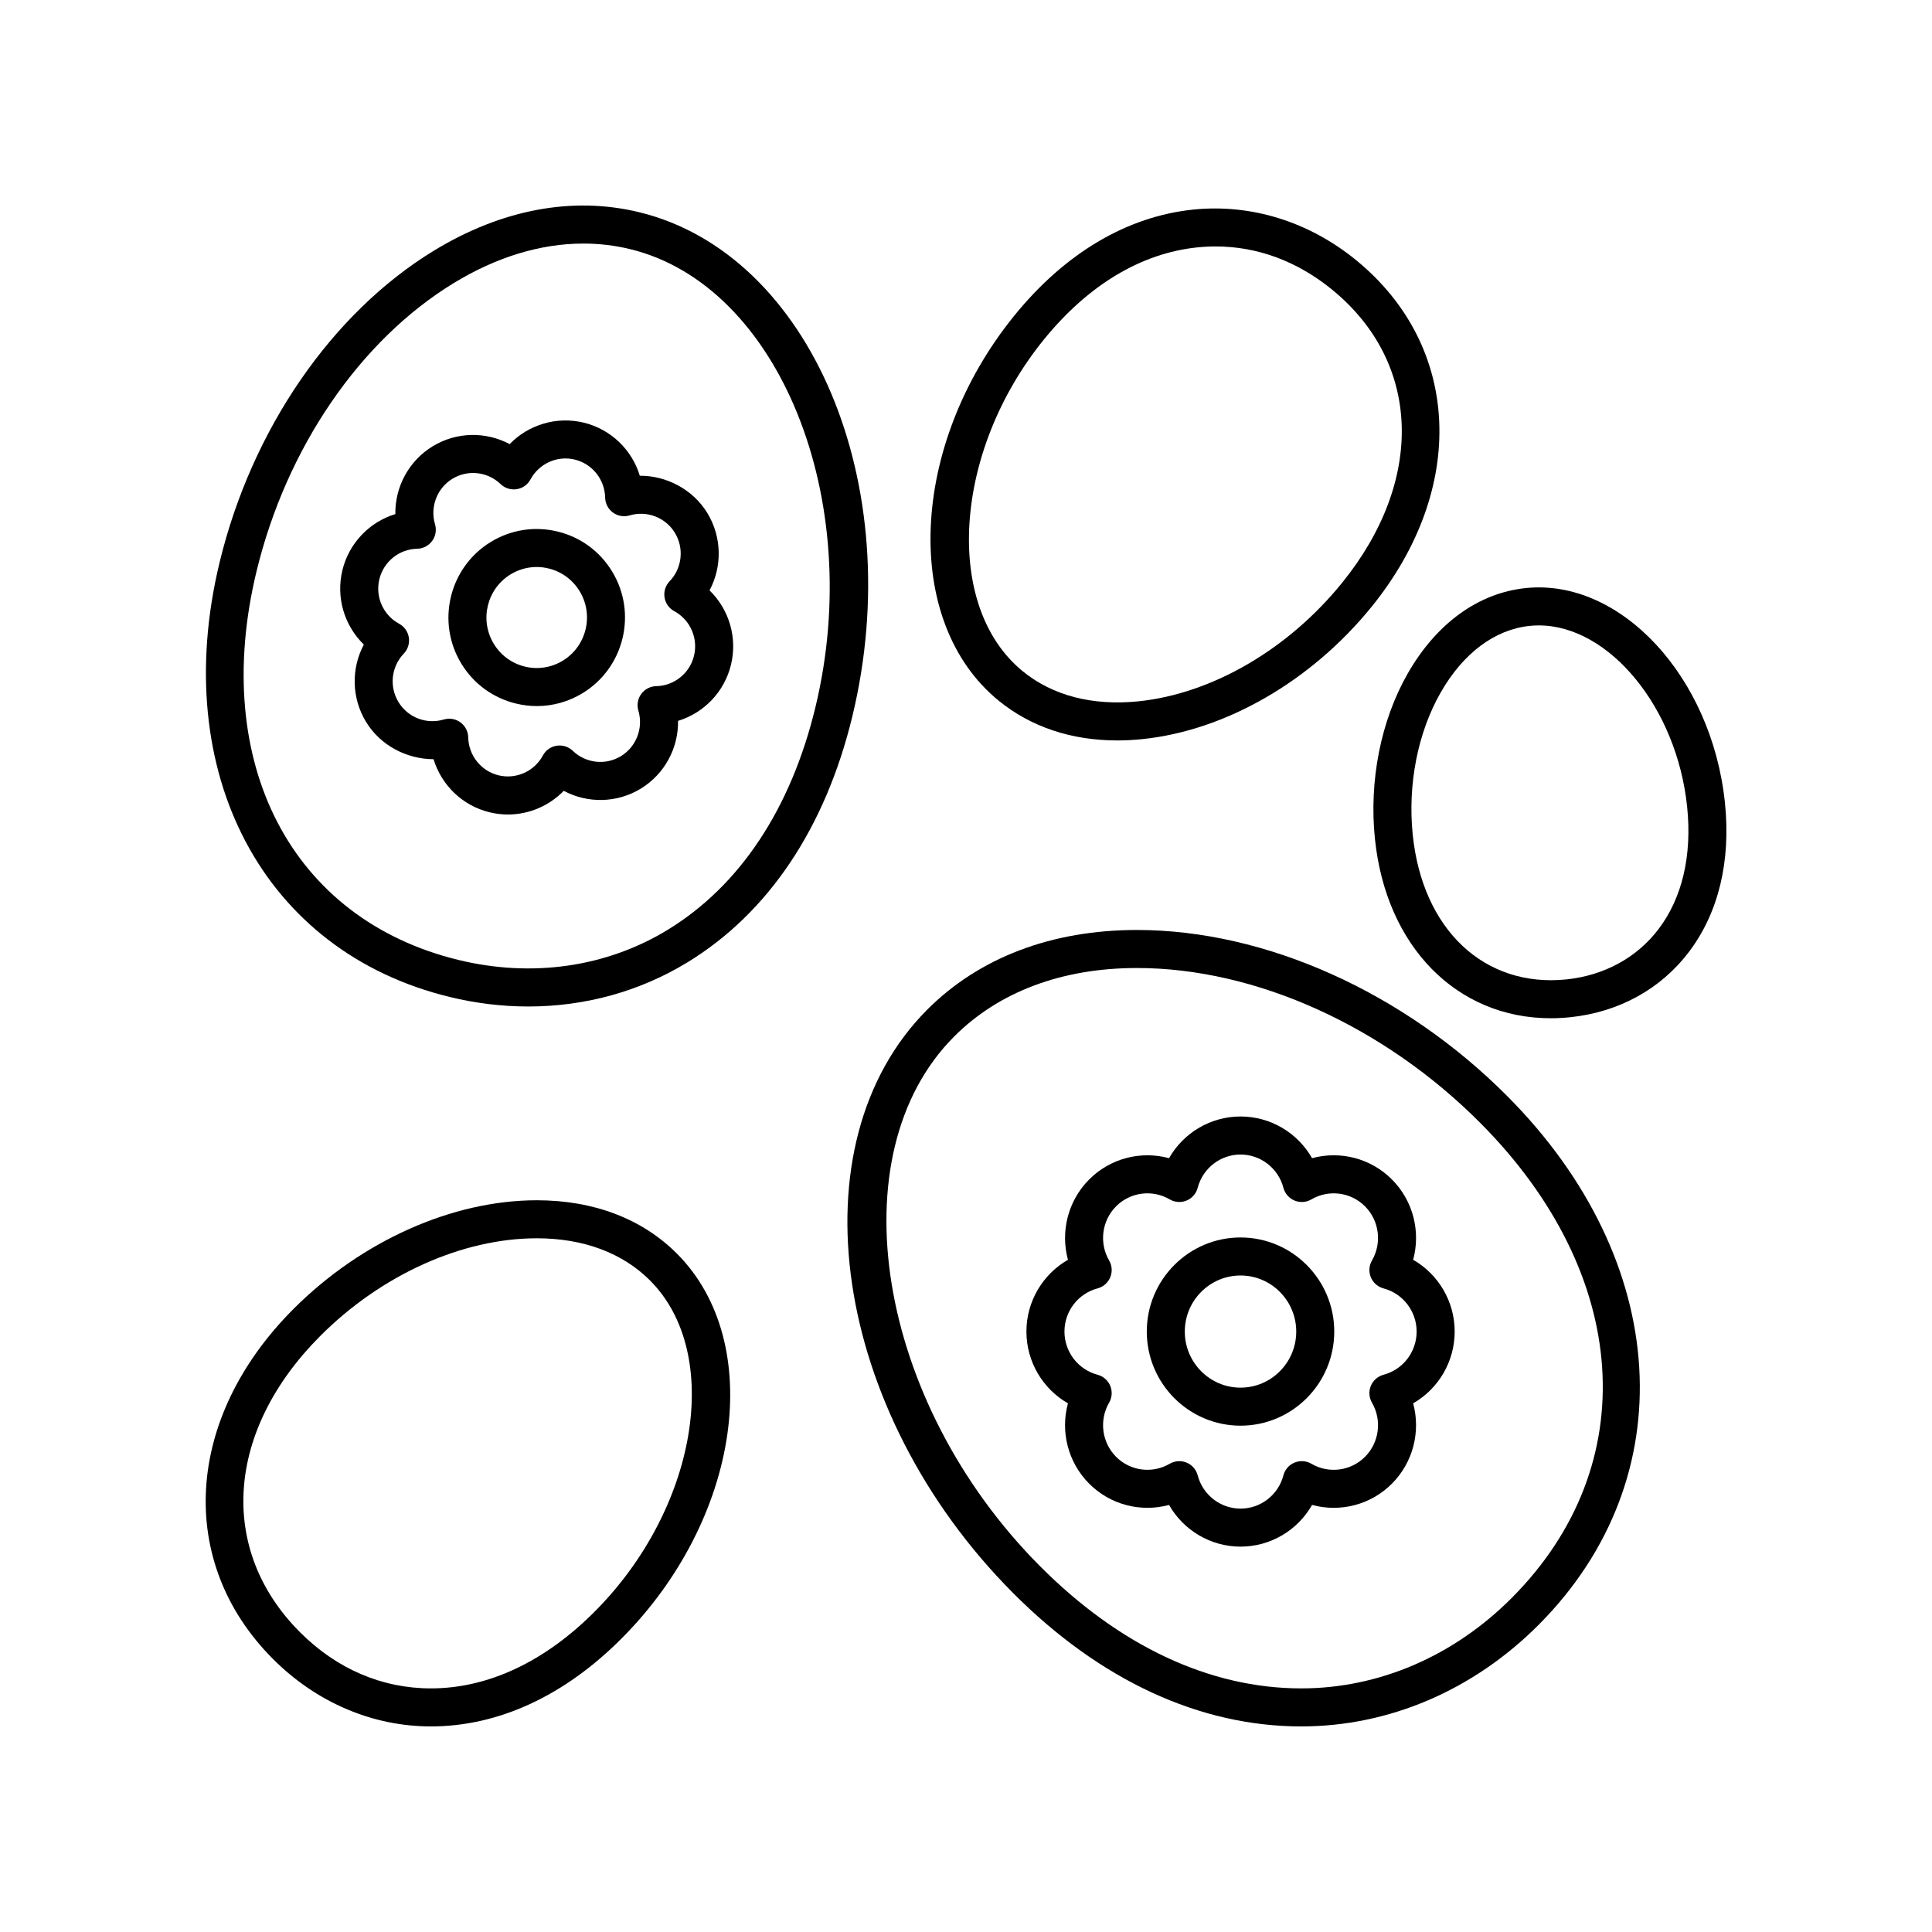
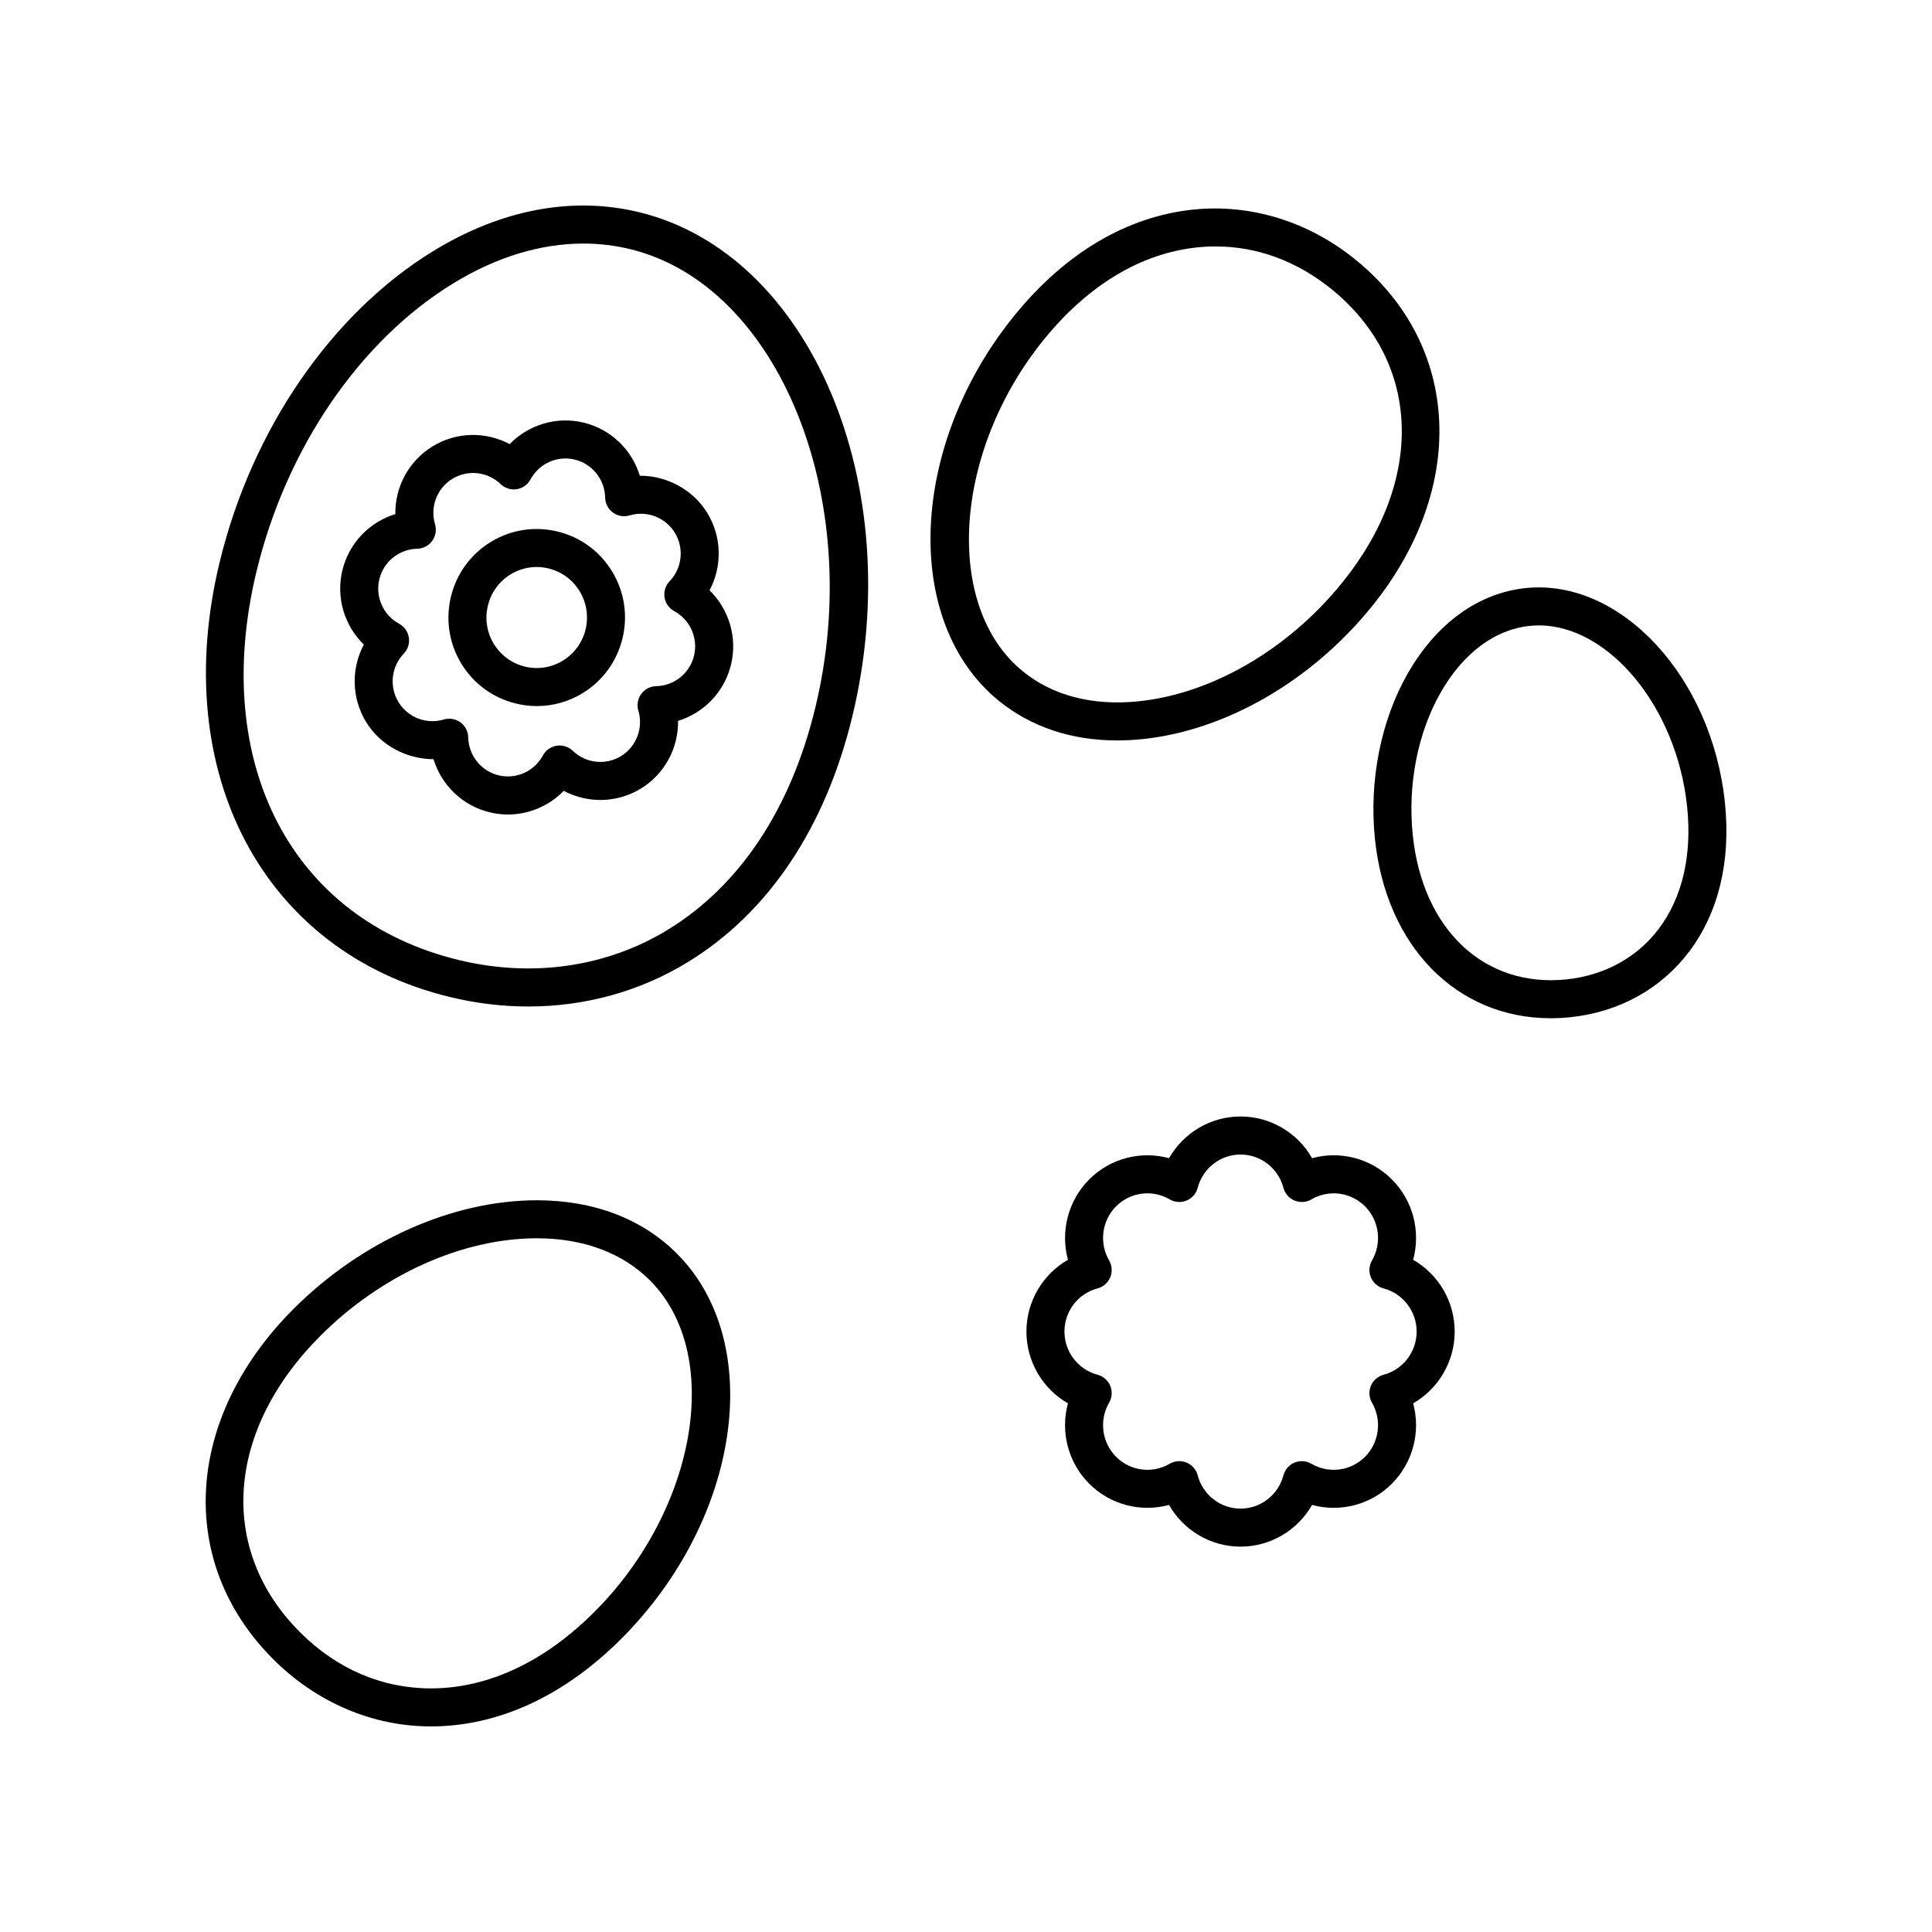
<svg xmlns="http://www.w3.org/2000/svg" fill="#000000" width="800px" height="800px" version="1.1" viewBox="144 144 512 512">
  <g>
-     <path d="m472.75 521.82c13.699 0 24.84-11.188 24.84-24.941 0-13.75-11.145-24.938-24.84-24.938-13.699 0-24.84 11.188-24.84 24.938 0 13.754 11.145 24.941 24.84 24.941zm0-39.801c8.145 0 14.766 6.668 14.766 14.859 0 8.195-6.621 14.863-14.766 14.863s-14.766-6.668-14.766-14.863c0-8.191 6.625-14.859 14.766-14.859z" />
    <path d="m427.02 515.9c-2.031 7.449-0.023 15.617 5.606 21.27 5.625 5.656 13.754 7.676 21.18 5.652 3.816 6.703 10.988 11.051 18.953 11.051s15.137-4.348 18.953-11.051c7.426 2.027 15.551 0.008 21.18-5.652 5.625-5.656 7.633-13.824 5.606-21.273 6.68-3.832 11.008-11.031 11.008-19.023s-4.328-15.191-11.008-19.02c2.031-7.449 0.023-15.617-5.606-21.27-5.633-5.664-13.766-7.684-21.18-5.652-3.812-6.707-10.988-11.051-18.953-11.051s-15.137 4.348-18.953 11.051c-7.43-2.031-15.551-0.004-21.18 5.652-5.625 5.656-7.633 13.824-5.606 21.273-6.68 3.832-11.008 11.027-11.008 19.02 0.004 7.996 4.328 15.195 11.008 19.023zm7.84-30.461c1.52-0.402 2.762-1.492 3.367-2.941 0.602-1.453 0.492-3.102-0.297-4.457-2.695-4.648-1.941-10.547 1.84-14.348 3.758-3.777 9.602-4.543 14.211-1.844 1.363 0.801 3.023 0.91 4.473 0.309 1.457-0.602 2.547-1.852 2.945-3.379 1.359-5.191 6.031-8.816 11.359-8.816 5.324 0 9.996 3.625 11.359 8.816 0.398 1.523 1.492 2.773 2.945 3.379 1.465 0.602 3.113 0.496 4.473-0.309 4.609-2.691 10.449-1.938 14.211 1.848 3.781 3.797 4.535 9.699 1.84 14.348-0.789 1.359-0.895 3.008-0.297 4.457 0.602 1.449 1.848 2.535 3.367 2.941 5.16 1.367 8.766 6.07 8.766 11.438 0 5.371-3.606 10.078-8.766 11.441-1.52 0.402-2.762 1.492-3.367 2.941-0.602 1.453-0.492 3.102 0.297 4.457 2.695 4.648 1.941 10.547-1.84 14.348-3.758 3.777-9.602 4.543-14.211 1.844-1.359-0.797-3.012-0.906-4.473-0.309-1.457 0.602-2.547 1.852-2.945 3.379-1.359 5.191-6.031 8.816-11.359 8.816-5.324 0-9.996-3.625-11.359-8.816-0.398-1.523-1.492-2.773-2.945-3.379-0.621-0.254-1.273-0.383-1.926-0.383-0.883 0-1.766 0.23-2.547 0.691-4.606 2.695-10.449 1.938-14.211-1.848-3.781-3.797-4.535-9.699-1.84-14.348 0.789-1.359 0.895-3.008 0.297-4.457-0.602-1.449-1.848-2.535-3.367-2.941-5.16-1.367-8.766-6.07-8.766-11.441-0.004-5.367 3.602-10.07 8.766-11.438z" />
-     <path d="m412.43 566.12c23.047 23.156 49.465 35.398 76.406 35.398 23.297 0 45.664-9.59 62.992-27 38.559-38.746 35.117-96.32-8.359-140.01-27.453-27.586-64.141-44.051-98.148-44.055h-0.004c-22.621 0-41.863 7.324-55.652 21.176-35.496 35.672-25.07 106.42 22.766 154.49zm-15.621-147.38c11.855-11.914 28.629-18.207 48.512-18.207 31.387 0.004 65.406 15.359 91.004 41.086 39.941 40.129 43.297 90.684 8.359 125.79-15.422 15.5-35.254 24.031-55.848 24.031-24.199 0-48.152-11.211-69.266-32.43-43.242-43.457-53.879-109-22.762-140.27z" />
    <path d="m280.74 330.45c1.84 0.445 3.695 0.668 5.539 0.668 4.25 0 8.434-1.172 12.152-3.445 11.008-6.734 14.5-21.191 7.785-32.23-3.258-5.359-8.402-9.121-14.488-10.59-6.07-1.465-12.352-0.484-17.688 2.781-11.008 6.734-14.5 21.195-7.789 32.23 3.262 5.352 8.406 9.113 14.488 10.586zm-1.438-34.227c2.117-1.297 4.496-1.961 6.91-1.961 1.047 0 2.102 0.125 3.144 0.379 3.465 0.836 6.394 2.981 8.25 6.031 3.836 6.305 1.844 14.559-4.434 18.402-3.031 1.855-6.609 2.418-10.062 1.582-3.461-0.84-6.391-2.981-8.246-6.031-3.836-6.305-1.844-14.559 4.438-18.402z" />
    <path d="m241 335.3c3.863 6.356 10.914 9.875 17.898 9.898 2.082 6.859 7.648 12.32 14.859 14.07 1.613 0.391 3.238 0.582 4.848 0.582 5.57 0 10.922-2.277 14.793-6.273 6.316 3.375 14.102 3.277 20.434-0.59 6.332-3.875 9.969-10.777 9.859-17.949 6.848-2.09 12.289-7.672 14.035-14.898 1.746-7.227-0.547-14.684-5.688-19.684 3.371-6.328 3.285-14.129-0.574-20.48v-0.004c-3.867-6.352-10.945-9.941-17.902-9.895-2.082-6.863-7.648-12.32-14.859-14.074-7.207-1.746-14.648 0.547-19.637 5.691-6.316-3.371-14.102-3.285-20.434 0.594-6.328 3.875-9.969 10.777-9.859 17.949-6.848 2.094-12.289 7.672-14.039 14.902-1.746 7.227 0.547 14.684 5.688 19.68-3.371 6.328-3.285 14.133 0.578 20.48zm3.531-37.797c1.125-4.66 5.246-7.984 10.027-8.078 1.57-0.031 3.039-0.797 3.969-2.066 0.926-1.273 1.207-2.898 0.762-4.41-1.371-4.609 0.523-9.57 4.602-12.066 4.078-2.488 9.328-1.914 12.77 1.406 1.137 1.09 2.719 1.59 4.273 1.348 1.559-0.242 2.91-1.199 3.656-2.59 2.273-4.215 7.098-6.387 11.73-5.254 4.644 1.129 7.957 5.273 8.051 10.074 0.031 1.574 0.797 3.043 2.07 3.969 1.273 0.926 2.902 1.211 4.414 0.754 4.574-1.363 9.512 0.527 12 4.617 2.492 4.098 1.914 9.379-1.406 12.844-1.086 1.133-1.582 2.711-1.34 4.262 0.242 1.555 1.195 2.906 2.578 3.652 4.211 2.281 6.367 7.133 5.238 11.797-1.125 4.66-5.246 7.984-10.027 8.078-1.57 0.031-3.039 0.797-3.965 2.066-0.926 1.27-1.207 2.898-0.762 4.41 1.371 4.609-0.523 9.57-4.606 12.066-4.07 2.492-9.324 1.91-12.766-1.406-1.137-1.094-2.723-1.586-4.273-1.352-1.559 0.242-2.91 1.199-3.656 2.59-2.273 4.219-7.109 6.375-11.734 5.258-4.644-1.129-7.957-5.269-8.051-10.07-0.031-1.574-0.797-3.043-2.07-3.969-0.875-0.633-1.914-0.965-2.969-0.965-0.484 0-0.969 0.07-1.445 0.211-4.578 1.371-9.512-0.527-11.996-4.621-2.496-4.098-1.918-9.379 1.402-12.844 1.086-1.133 1.582-2.711 1.34-4.266-0.242-1.551-1.195-2.902-2.578-3.652-4.211-2.273-6.363-7.125-5.238-11.793z" />
    <path d="m263.15 408.2c6.973 1.695 13.965 2.531 20.859 2.531 14.992 0 29.492-3.965 42.168-11.699 21.453-13.09 36.57-35.652 43.715-65.246 14.812-61.355-11.074-122.51-56.52-133.55-17.625-4.281-36.441-0.75-54.402 10.203-27.051 16.504-48.281 47.395-56.785 82.629-13.473 55.797 11.598 103.14 60.965 115.13zm-51.172-112.77c7.891-32.695 27.422-61.25 52.238-76.395 11.387-6.949 23.07-10.488 34.367-10.488 4.203 0 8.348 0.488 12.41 1.477 39.457 9.582 62.402 66.309 49.102 121.39-6.504 26.941-20.051 47.344-39.172 59.012-16.203 9.883-35.883 12.715-55.398 7.977-44.297-10.758-65.82-52.141-53.547-102.98z" />
    <path d="m308.73 578.21c31.535-31.629 38.258-78.324 14.68-101.97-9.23-9.258-22.074-14.156-37.148-14.156h-0.004c-22.391 0-46.527 10.797-64.555 28.879-28.781 28.867-31 66.969-5.391 92.652 11.516 11.543 26.391 17.902 41.891 17.902 17.855 0 35.328-8.062 50.527-23.309zm-79.891-80.133c16.184-16.23 37.648-25.918 57.426-25.918 12.336 0 22.715 3.871 30.016 11.191 19.391 19.449 12.527 60.449-14.68 87.742-13.273 13.312-28.277 20.348-43.398 20.348-12.988 0-25.008-5.164-34.754-14.941-21.77-21.836-19.602-53.352 5.391-78.422z" />
    <path d="m408.66 329.69c8.516 6.945 19.27 10.535 31.398 10.535 2.176 0 4.402-0.117 6.664-0.348 22.082-2.273 44.785-15.371 60.73-35.031 25.453-31.391 23.777-69.184-4.078-91.91-12.516-10.211-27.805-14.953-43.109-13.398-17.609 1.812-34.023 11.539-47.473 28.121-27.883 34.387-29.773 81.109-4.133 102.03zm11.965-95.688c11.723-14.457 25.789-22.91 40.68-24.441 1.633-0.168 3.254-0.25 4.867-0.25 11.031 0 21.609 3.902 30.836 11.434 23.641 19.285 24.695 50.535 2.621 77.754-14.297 17.633-34.457 29.352-53.934 31.359-12.148 1.238-22.742-1.508-30.66-7.969-21.059-17.184-18.445-58.25 5.59-87.887z" />
    <path d="m508.37 366.29c2.961 28.684 21.797 47.555 46.586 47.555 1.691 0 3.418-0.09 5.164-0.27 12.852-1.32 24.031-7.473 31.48-17.324 7.832-10.359 11.125-24.012 9.527-39.484-3.453-33.438-27.656-59.48-52.746-56.926-12.59 1.293-23.719 9.348-31.34 22.684-7.098 12.43-10.262 28.383-8.672 43.766zm17.422-38.766c5.965-10.438 14.352-16.707 23.617-17.66 0.801-0.082 1.605-0.121 2.406-0.121 18.547 0 36.566 21.676 39.293 48.059 1.332 12.891-1.277 24.086-7.543 32.375-5.742 7.598-14.434 12.348-24.473 13.379-21.711 2.215-38.102-13.16-40.699-38.297-1.379-13.34 1.32-27.09 7.398-37.734z" />
  </g>
</svg>